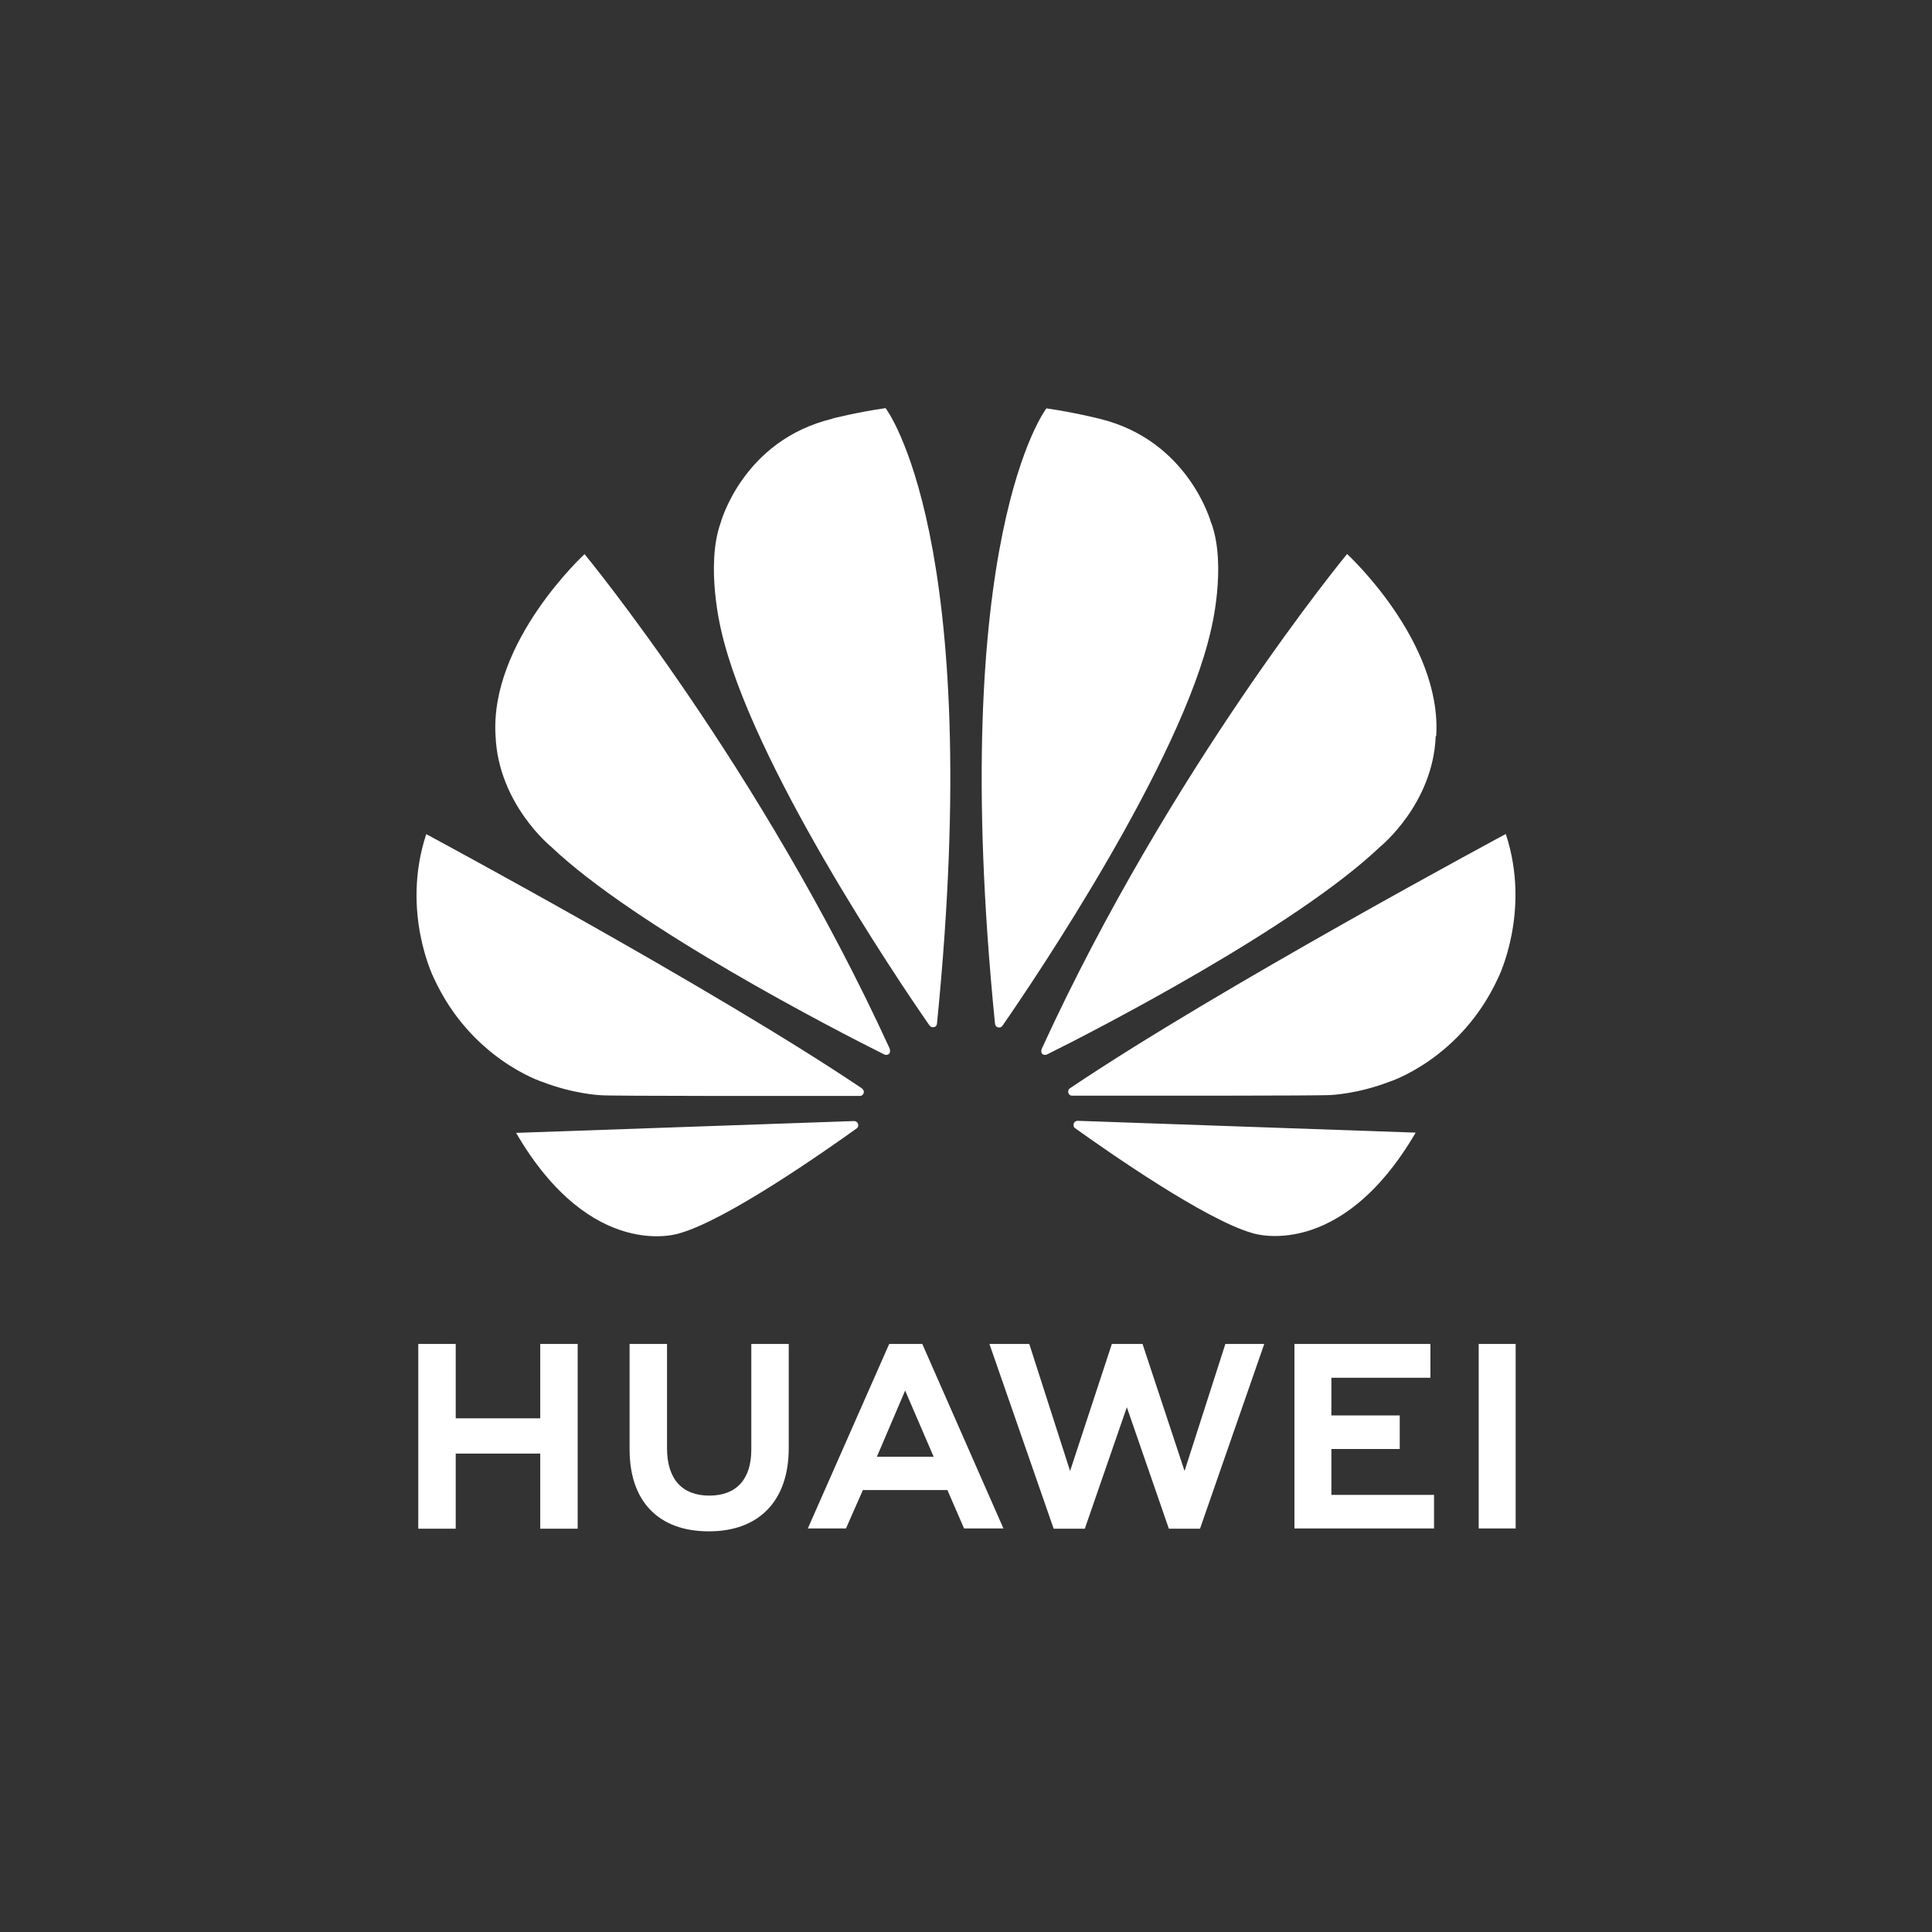
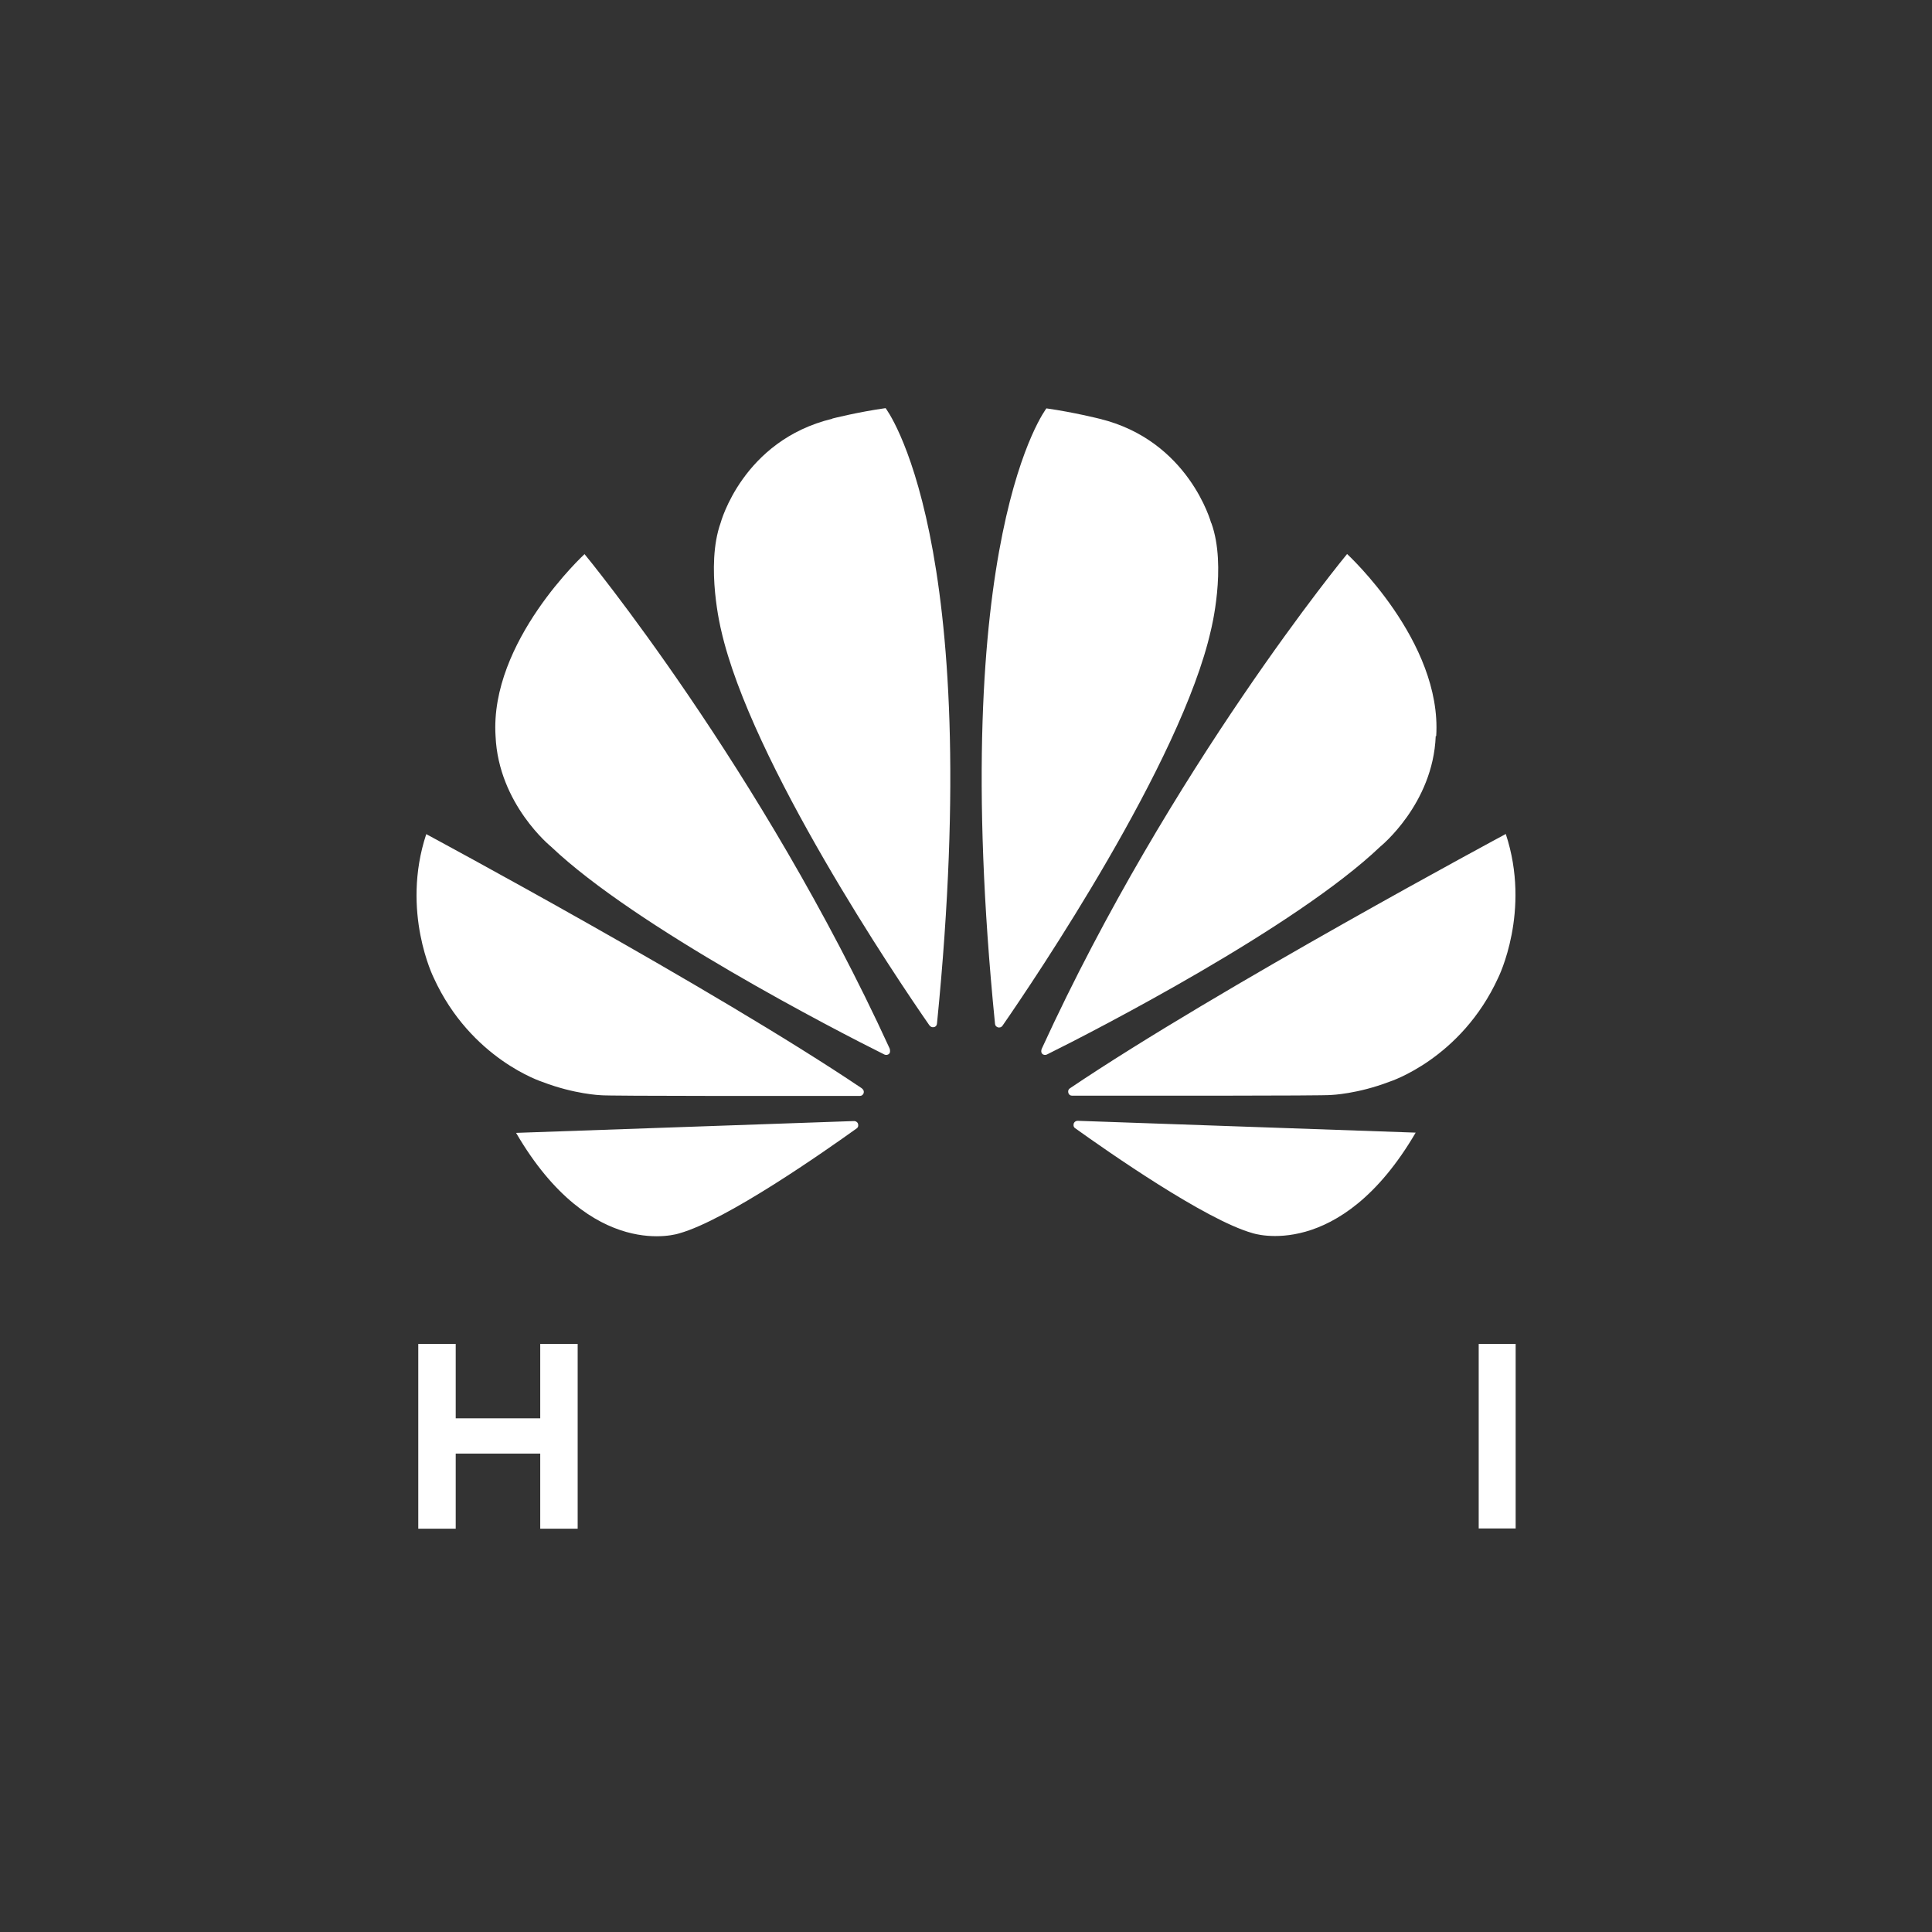
<svg xmlns="http://www.w3.org/2000/svg" id="Layer_1" viewBox="0 0 800 800">
  <rect x="0" y="0" width="800" height="800" fill="#333333" stroke="none" />
  <defs>
    <style>      .st0 {        fill: #fff;      }    </style>
  </defs>
  <polygon class="st0" points="223.7 587.3 188.7 587.3 188.7 556.5 173.2 556.5 173.2 633 188.7 633 188.7 601.9 223.7 601.9 223.7 633 239.2 633 239.2 556.5 223.7 556.5 223.7 587.3" />
-   <path class="st0" d="M311.1,600.2c0,12.4-6.2,19.1-17.4,19.1s-17.5-6.8-17.5-19.6v-43.2h-15.5v43.7c0,21.5,12,33.9,32.8,33.9s33.1-12.6,33.1-34.5v-43.1h-15.5v43.8h0Z" />
-   <polygon class="st0" points="490.5 609.1 473.1 556.5 460.4 556.5 443.1 609.1 426.2 556.5 409.7 556.5 436.3 633 449.2 633 466.6 582.7 484 633 496.9 633 523.5 556.5 507.4 556.5 490.5 609.1" />
-   <polygon class="st0" points="551.3 600 579.6 600 579.6 586.1 551.3 586.1 551.3 570.5 592.3 570.5 592.3 556.5 536 556.5 536 632.9 593.8 632.9 593.8 619 551.3 619 551.3 600" />
  <rect class="st0" x="612.3" y="556.5" width="15.3" height="76.4" />
-   <path class="st0" d="M392.3,617l6.9,15.9h16.3l-33.6-76.4h-13.7l-33.7,76.4h15.8l7-15.9h35ZM374.8,575.8l11.8,27.4h-23.5l11.7-27.4Z" />
  <path class="st0" d="M594.7,304.8c2.5-39.2-36.9-75.4-36.9-75.4,0,0-73.1,88.5-126.4,204.8-.3.6-.4,1.6.2,2.2.4.4,1.2.6,2,.2,20-9.9,103-52.7,137.9-86,0,0,21.9-17.6,23-45.8M501.5,216.5s-9.2-34.1-46.2-43.1c0,0-10.7-2.7-22-4.3,0,0-41.4,53.3-21.3,254.7.1,1.1.7,1.4,1.2,1.6.7.2,1.5,0,2-.8,13.3-19.2,73.9-109,86.2-163.6,0,0,6.7-26.4.2-44.4M444.7,465c-.2.4-.4,1.5.4,2.1,13.4,9.6,54,38,73.5,43.5,0,0,36.1,12.3,67.6-41.6,0,0-105.1-3.7-140-4.9-.5,0-1.2.3-1.5.9M623.4,345.4s-118.9,63.8-180.3,105.2c-.5.3-1,.9-.7,2,.2.6.7,1.1,1.5,1.1,22,0,105.3.1,107.4-.3,0,0,10.8-.4,24.1-5.5,0,0,29.6-9.4,45-43.1,0,0,13.7-27.5,3.1-59.5M356.8,450.6c-61.5-41.4-180.3-105.2-180.3-105.2-10.6,32.1,3.1,59.5,3.1,59.5,15.4,33.7,45,43.1,45,43.1,13.3,5.1,24.1,5.5,24.1,5.5,2.1.4,85.4.3,107.4.3.7,0,1.3-.5,1.5-1.1.3-1.1-.3-1.7-.7-2M353.7,464.2c-34.9,1.2-140,4.9-140,4.9,31.4,53.9,67.6,41.6,67.6,41.6,19.6-5.5,60.1-33.9,73.5-43.5.8-.6.6-1.7.4-2.1-.3-.6-1-.9-1.5-.9M344.6,173.4c-37.1,9-46.2,43.1-46.2,43.1-6.4,17.9.2,44.4.2,44.4,12.3,54.6,72.9,144.5,86.2,163.6.5.7,1.2,1,2,.8.5-.1,1.1-.5,1.2-1.6,20.1-201.3-21.3-254.7-21.3-254.7-11.4,1.6-22,4.3-22,4.3M242.1,229.4s-39.4,36.2-36.9,75.4c1.2,28.2,23,45.8,23,45.8,35,33.3,118,76.1,137.9,86,.8.4,1.6.2,2-.2.6-.5.5-1.5.3-2.2-53.3-116.3-126.4-204.8-126.4-204.8" />
</svg>